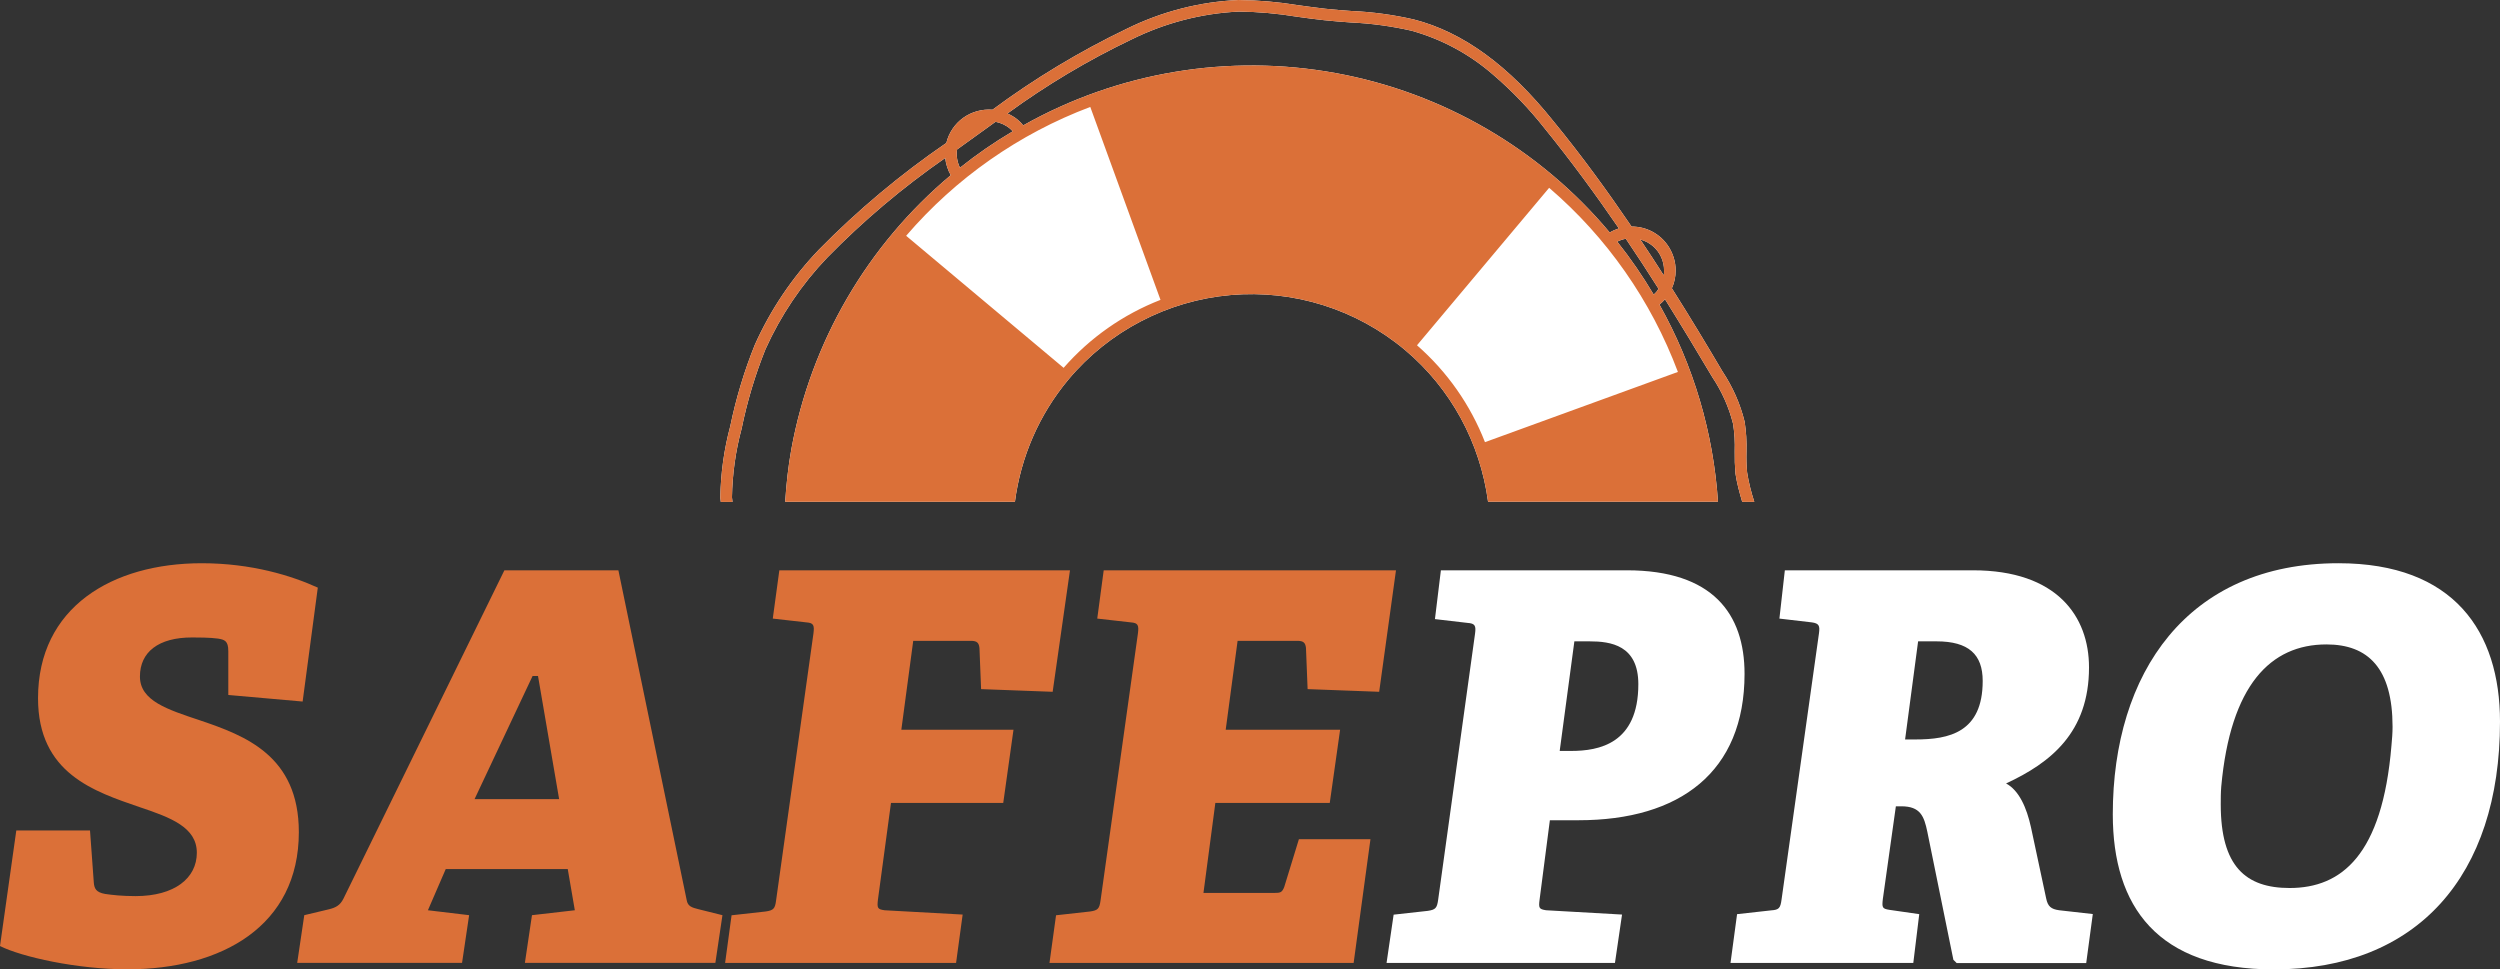
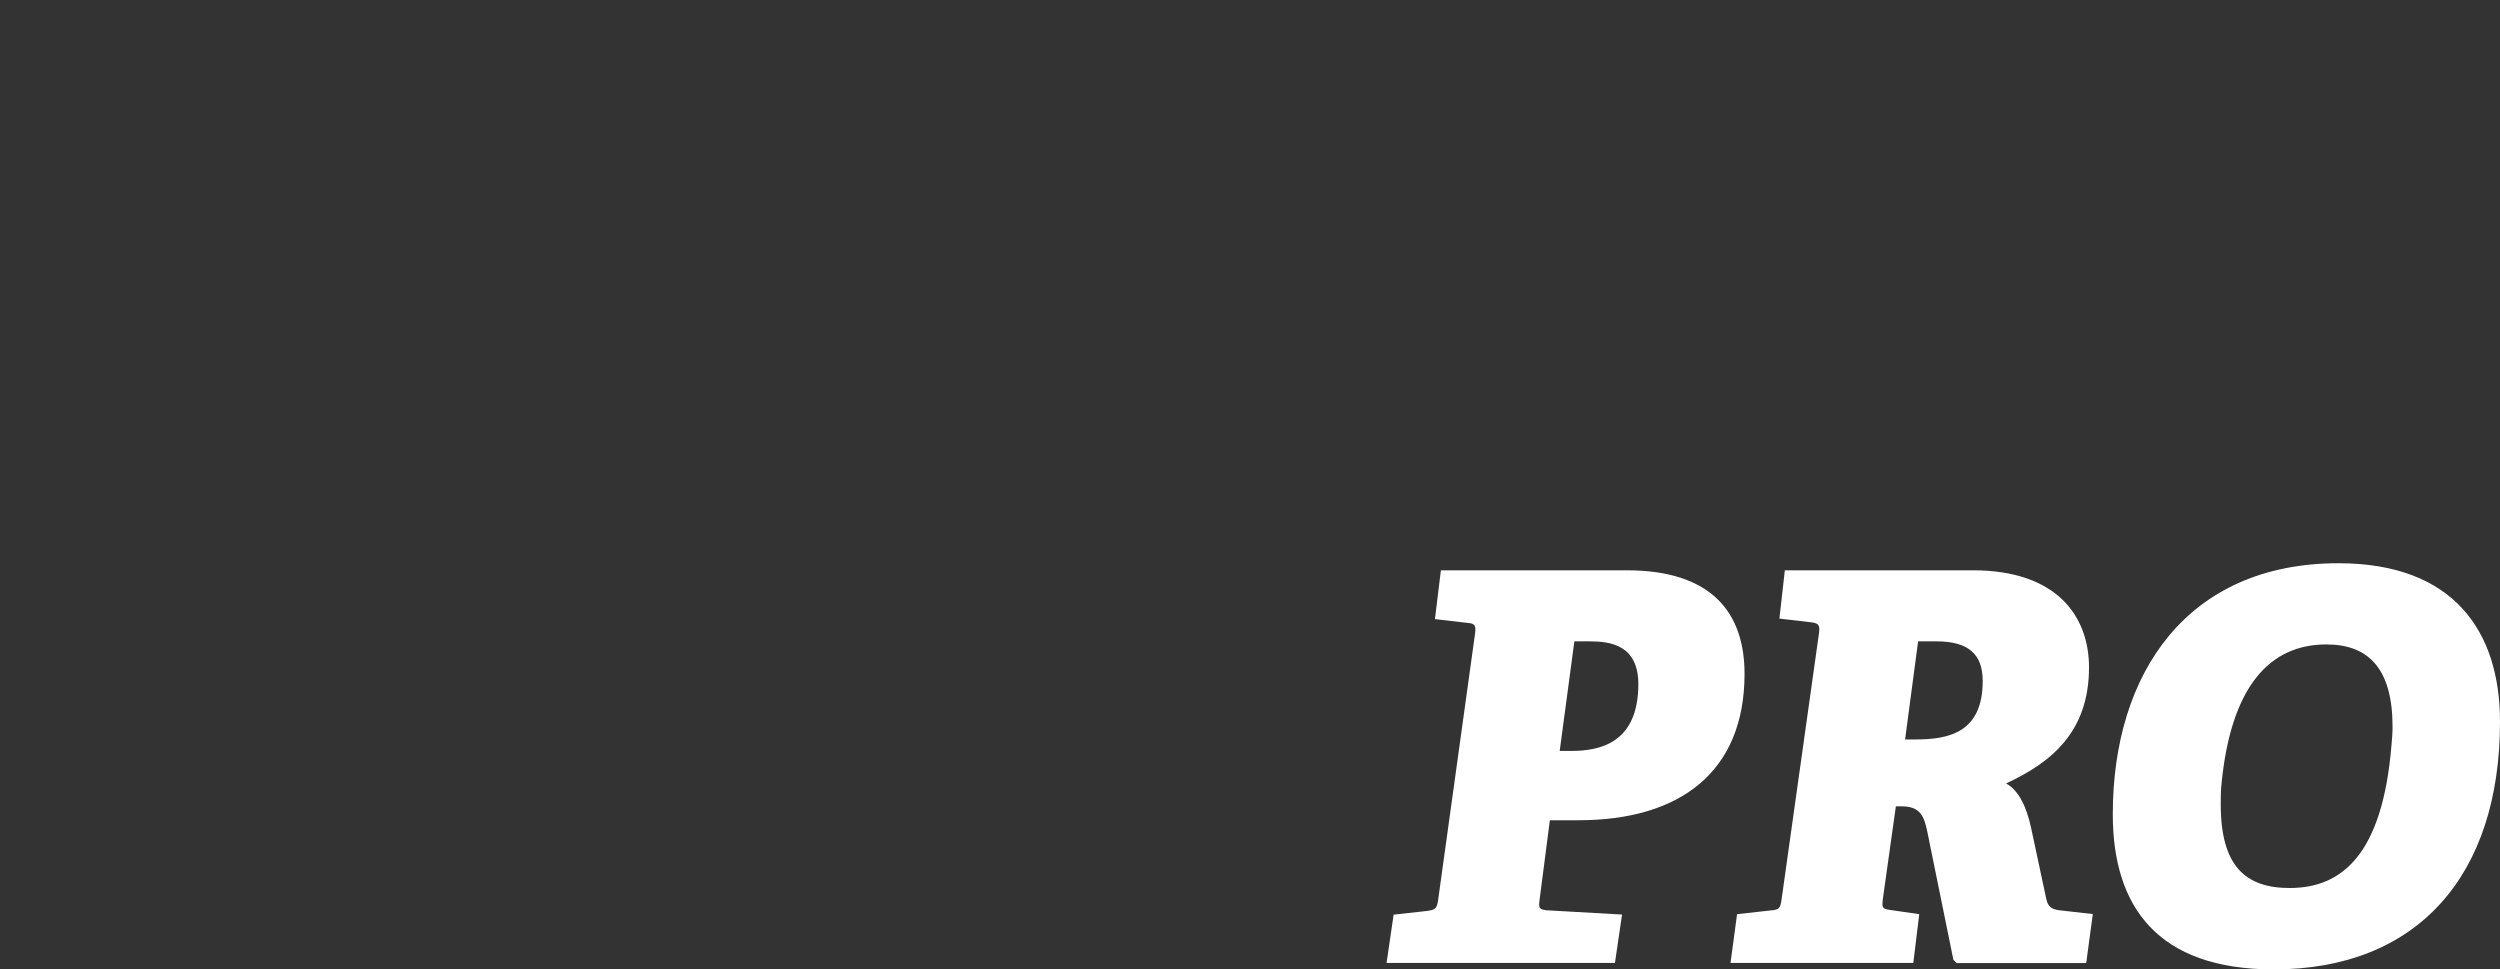
<svg xmlns="http://www.w3.org/2000/svg" id="Layer_2" viewBox="0 0 243.86 94.56">
  <rect x="0" y="0" width="243.86" height="94.56" fill="#333333" stroke="none" />
  <defs>
    <style>.cls-1{fill:#fff;}.cls-2{fill:#db7038;}</style>
  </defs>
  <g id="Livello_1">
-     <path class="cls-1" d="m170.42,46.07c-.06-.67-.08-1.35-.06-2.02.03-.97-.03-1.95-.18-2.91-.43-1.76-1.17-3.42-2.17-4.92-1.52-2.58-3.17-5.32-4.93-8.1.25-.55.37-1.15.37-1.73,0-.83-.24-1.64-.7-2.35-.79-1.22-2.15-1.95-3.6-1.94-2.37-3.48-4.9-6.97-7.64-10.3-4.35-5.42-8.79-8.66-13.59-9.9-2.01-.46-4.06-.74-6.12-.83-.85-.06-1.7-.13-2.54-.22-.87-.1-1.74-.22-2.61-.34-1.93-.32-3.89-.49-5.85-.51-3.79.17-7.5,1.13-10.9,2.81-4.6,2.21-8.98,4.85-13.09,7.89-1.01-.08-2.02.2-2.85.79-.82.59-1.41,1.46-1.65,2.45-4.48,3.07-8.65,6.56-12.45,10.43-2.59,2.71-4.7,5.84-6.23,9.26-1.04,2.57-1.84,5.24-2.4,7.95-.61,2.27-.93,4.61-.97,6.96.01.14.03.28.05.42h1.14c-.01-.15-.04-.3-.05-.45.04-2.26.35-4.51.94-6.69.54-2.65,1.32-5.25,2.33-7.76,1.49-3.3,3.52-6.32,6.02-8.93,3.52-3.6,7.37-6.85,11.51-9.72.06.59.25,1.16.54,1.68-8.14,6.82-13.64,16.28-15.55,26.73-.31,1.7-.49,3.42-.6,5.13h22.41c.57-4.36,2.36-8.51,5.22-11.93,1.98-2.37,4.4-4.29,7.09-5.69,2.69-1.4,5.65-2.28,8.73-2.55,6.16-.54,12.28,1.39,17.01,5.36,4.47,3.75,7.33,9.04,8.1,14.8h22.43c-.45-6.71-2.37-13.28-5.71-19.23.2-.16.38-.33.54-.52,1.63,2.61,3.18,5.17,4.61,7.59.93,1.39,1.62,2.93,2.03,4.56.14.89.19,1.79.16,2.7-.01.71.01,1.42.07,2.14.14.94.39,1.86.66,2.77h1.18c-.3-.94-.55-1.89-.7-2.88Zm-8.64-17.9c-.06.1-.12.19-.19.28-.09.1-.18.2-.28.29-1.07-1.8-2.25-3.53-3.56-5.17.26-.13.55-.23.84-.28,1.1,1.63,2.17,3.26,3.19,4.88Zm-68.43-13.58c.17-.12.34-.25.51-.37,1.07-.77,2.15-1.56,3.25-2.34.52.1,1.01.33,1.42.67.09.08.18.17.26.26-1.8,1.06-3.52,2.25-5.15,3.55-.27-.55-.37-1.16-.29-1.77Zm36.95-7.46c-10.45-1.91-21.24-.11-30.49,5.1-.16-.2-.34-.38-.54-.55-.3-.25-.64-.45-1-.61,3.81-2.78,7.87-5.2,12.12-7.23,3.26-1.61,6.82-2.54,10.45-2.71,1.9.02,3.8.19,5.67.5.88.12,1.77.25,2.65.34.86.09,1.72.16,2.58.22,1.99.09,3.97.36,5.92.8,2.96.82,5.69,2.29,8,4.31,1.83,1.57,3.5,3.31,4.99,5.2h0c2.58,3.18,5,6.48,7.26,9.78-.31.1-.61.23-.89.4-6.82-8.14-16.27-13.64-26.72-15.55Zm31.99,19.73c-.74-1.16-1.5-2.33-2.29-3.5.44.12.85.33,1.2.62.72.6,1.12,1.49,1.12,2.41,0,.16,0,.31-.03.47Z" />
-     <path class="cls-2" d="m170.42,46.07c-.06-.67-.08-1.35-.06-2.02.03-.97-.03-1.95-.18-2.91-.43-1.76-1.17-3.42-2.17-4.92-1.52-2.58-3.17-5.32-4.93-8.1.25-.55.37-1.15.37-1.73,0-.83-.24-1.64-.7-2.35-.79-1.22-2.15-1.95-3.6-1.94-2.37-3.48-4.9-6.97-7.64-10.3-4.35-5.42-8.79-8.66-13.59-9.9-2.01-.46-4.06-.74-6.12-.83-.85-.06-1.7-.13-2.54-.22-.87-.1-1.74-.22-2.61-.34-1.93-.32-3.89-.49-5.85-.51-3.79.17-7.5,1.13-10.9,2.81-4.6,2.21-8.98,4.85-13.09,7.89-1.01-.08-2.02.2-2.85.79-.82.59-1.41,1.46-1.65,2.45-4.48,3.07-8.65,6.56-12.45,10.43-2.59,2.71-4.7,5.84-6.23,9.26-1.04,2.57-1.84,5.24-2.4,7.95-.61,2.27-.93,4.61-.97,6.96.01.14.03.28.05.42h1.14c-.01-.15-.04-.3-.05-.45.04-2.26.35-4.51.94-6.69.54-2.65,1.32-5.25,2.33-7.76,1.49-3.3,3.52-6.32,6.02-8.93,3.52-3.6,7.37-6.85,11.51-9.72.06.59.25,1.16.54,1.68-8.14,6.82-13.64,16.28-15.55,26.73-.31,1.7-.49,3.42-.6,5.13h22.41c.57-4.36,2.36-8.51,5.22-11.93,1.98-2.37,4.4-4.29,7.09-5.69,2.69-1.4,5.65-2.28,8.73-2.55,6.16-.54,12.28,1.39,17.01,5.36,4.47,3.75,7.33,9.04,8.1,14.8h22.43c-.45-6.71-2.37-13.28-5.71-19.23.2-.16.38-.33.54-.52,1.63,2.61,3.18,5.17,4.61,7.59.93,1.39,1.62,2.93,2.03,4.56.14.89.19,1.79.16,2.7-.01.71.01,1.42.07,2.14.14.94.39,1.86.66,2.77h1.18c-.3-.94-.55-1.89-.7-2.88Zm-8.64-17.9c-.06.1-.12.19-.19.28-.09.1-.18.2-.28.29-1.07-1.8-2.25-3.53-3.56-5.17.26-.13.55-.23.84-.28,1.1,1.63,2.17,3.26,3.19,4.88Zm-68.43-13.58c.17-.12.34-.25.51-.37,1.07-.77,2.15-1.56,3.25-2.34.52.1,1.01.33,1.42.67.09.08.18.17.26.26-1.8,1.06-3.52,2.25-5.15,3.55-.27-.55-.37-1.16-.29-1.77Zm10.4,21.29l-15.36-12.88c4.84-5.63,11.01-9.95,17.96-12.57l6.85,18.82c-3.64,1.42-6.88,3.69-9.45,6.63Zm26.55-28.75c-10.45-1.91-21.24-.11-30.49,5.1-.16-.2-.34-.38-.54-.55-.3-.25-.64-.45-1-.61,3.81-2.78,7.87-5.2,12.12-7.23,3.26-1.61,6.82-2.54,10.45-2.71,1.9.02,3.8.19,5.67.5.88.12,1.77.25,2.65.34.86.09,1.72.16,2.58.22,1.99.09,3.97.36,5.92.8,2.96.82,5.69,2.29,8,4.31,1.83,1.57,3.5,3.31,4.99,5.2h0c2.58,3.18,5,6.48,7.26,9.78-.31.1-.61.23-.89.4-6.82-8.14-16.27-13.64-26.72-15.55Zm33.37,29.15l-18.82,6.85c-1.42-3.64-3.69-6.88-6.63-9.45l12.89-15.36c5.63,4.83,9.95,11.01,12.56,17.96Zm-1.38-9.42c-.74-1.16-1.5-2.33-2.29-3.5.44.12.85.33,1.2.62.72.6,1.12,1.49,1.12,2.41,0,.16,0,.31-.03.47Z" />
    <path class="cls-1" d="m223.34,86.62c-4.29,0-6.72-2.12-6.72-8.15,0-.53,0-1.16.05-1.75.9-9.89,4.81-13.86,10.26-13.86,4.07,0,6.45,2.33,6.45,8.04,0,.58-.05,1.22-.11,1.85-.89,10.65-4.86,13.87-9.93,13.87m-1.54,7.94c13.96,0,22.06-9.1,22.06-24.17,0-8.78-4.5-15.45-15.76-15.45-14.76,0-22.01,10.74-22.01,24.49,0,8.99,4.34,15.13,15.71,15.13m-35.97-22.43l1.27-9.57h1.8c3.12,0,4.5,1.27,4.5,3.86,0,5.03-3.28,5.71-6.56,5.71h-1.01Zm17.67,21.79l.64-4.76-3.28-.37c-.79-.11-1.11-.37-1.27-1.16l-1.48-6.93c-.42-1.91-1.16-3.6-2.43-4.28,4.34-2.01,8.09-4.97,8.09-11.32,0-4.97-3.12-9.47-11.32-9.47h-18.35l-.53,4.71,3.17.37c.69.1.79.32.69,1.06l-3.65,25.97c-.11.85-.26,1.01-1.01,1.06l-3.33.37-.64,4.76h17.83l.58-4.76-2.91-.42c-.69-.11-.74-.21-.64-1.06l1.27-9.04h.53c1.85,0,2.22.95,2.54,2.49l2.54,12.48.32.32h12.64v-.02Zm-51.36-20.68l1.43-10.68h1.48c2.06,0,4.76.37,4.76,4.18,0,5.82-3.86,6.51-6.56,6.51h-1.11Zm5.39,20.68l.69-4.71-7.41-.42c-.69-.11-.74-.21-.63-1.06l1-7.72h2.8c9.89,0,16.19-4.71,16.19-14.28,0-5.87-3.12-10.1-11.48-10.1h-18.14l-.58,4.76,3.17.37c.74.05.85.27.74,1.06l-3.6,25.97c-.11.79-.26.95-1.01,1.06l-3.33.37-.69,4.71h22.28Z" />
-     <path class="cls-2" d="m132.04,93.92l1.64-12.06h-6.98l-1.43,4.66c-.21.53-.37.58-.95.58h-6.93l1.16-8.78h11.16l1.01-7.14h-11.16l1.16-8.67h5.82c.58,0,.79.16.85.69l.16,4.02,6.98.26,1.64-11.85h-28.51l-.63,4.71,3.28.37c.69.05.79.27.69,1.06l-3.65,26.08c-.11.79-.26.95-1.01,1.06l-3.33.37-.64,4.65h29.67Zm-38.78,0l.64-4.71-7.62-.42c-.69-.1-.74-.21-.64-1.06l1.27-9.41h10.95l1-7.14h-10.94l1.16-8.67h5.61c.58,0,.79.16.85.69l.16,4.02,6.98.26,1.69-11.85h-28.35l-.64,4.71,3.28.37c.69.05.79.27.69,1.06l-3.65,26.08c-.1.79-.26.95-1.01,1.06l-3.33.37-.63,4.65h22.53Zm-38.72-15.97h-8.25l5.66-12.01h.53l2.06,12.01Zm15.24,15.97l.69-4.65-2.33-.58c-.63-.16-1.06-.27-1.16-.9l-6.66-32.16h-11.12l-15.71,32.05c-.32.63-.74.85-1.38,1.01l-2.43.58-.69,4.65h16.08l.69-4.65-4.02-.48,1.74-4.02h11.9l.69,4.02-4.18.48-.69,4.65s18.58,0,18.58,0Zm-40.26-25.49l1.48-11.11c-2.54-1.16-6.45-2.38-11.32-2.38-8.73,0-15.97,4.29-15.97,13.17,0,7.35,5.5,9.1,9.94,10.63,3.01,1.01,5.55,1.96,5.55,4.44s-2.17,4.23-5.98,4.23c-1.32,0-2.28-.11-2.96-.21-.9-.16-1.06-.53-1.11-1.11l-.37-5.08H1.59l-1.59,11.27c2.12,1.06,7.51,2.27,12.43,2.27,9.2,0,16.72-4.23,16.72-13.38,0-7.46-5.24-9.41-9.63-10.9-3.17-1.06-5.87-1.9-5.87-4.28s1.8-3.81,5.08-3.81c.53,0,1.75,0,2.54.11.63.11,1,.21,1,1.22v4.28l7.25.64Z" />
  </g>
</svg>